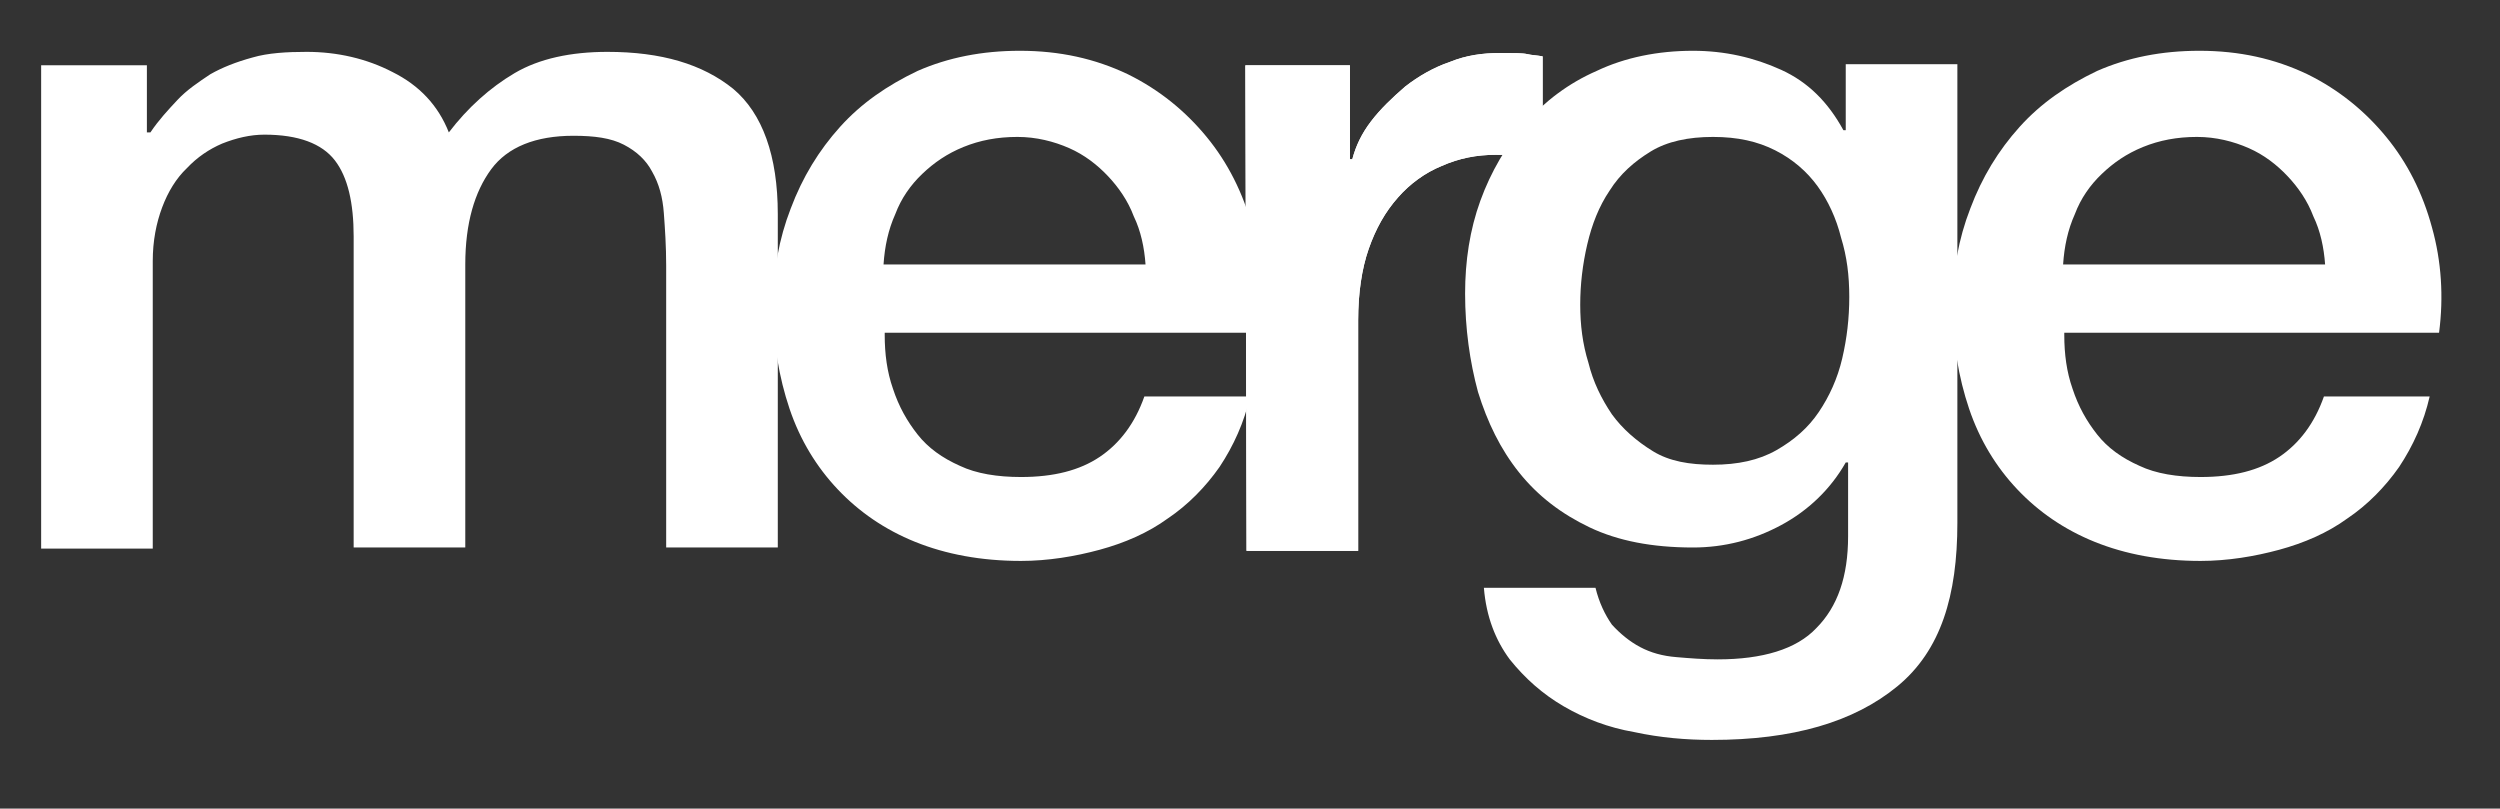
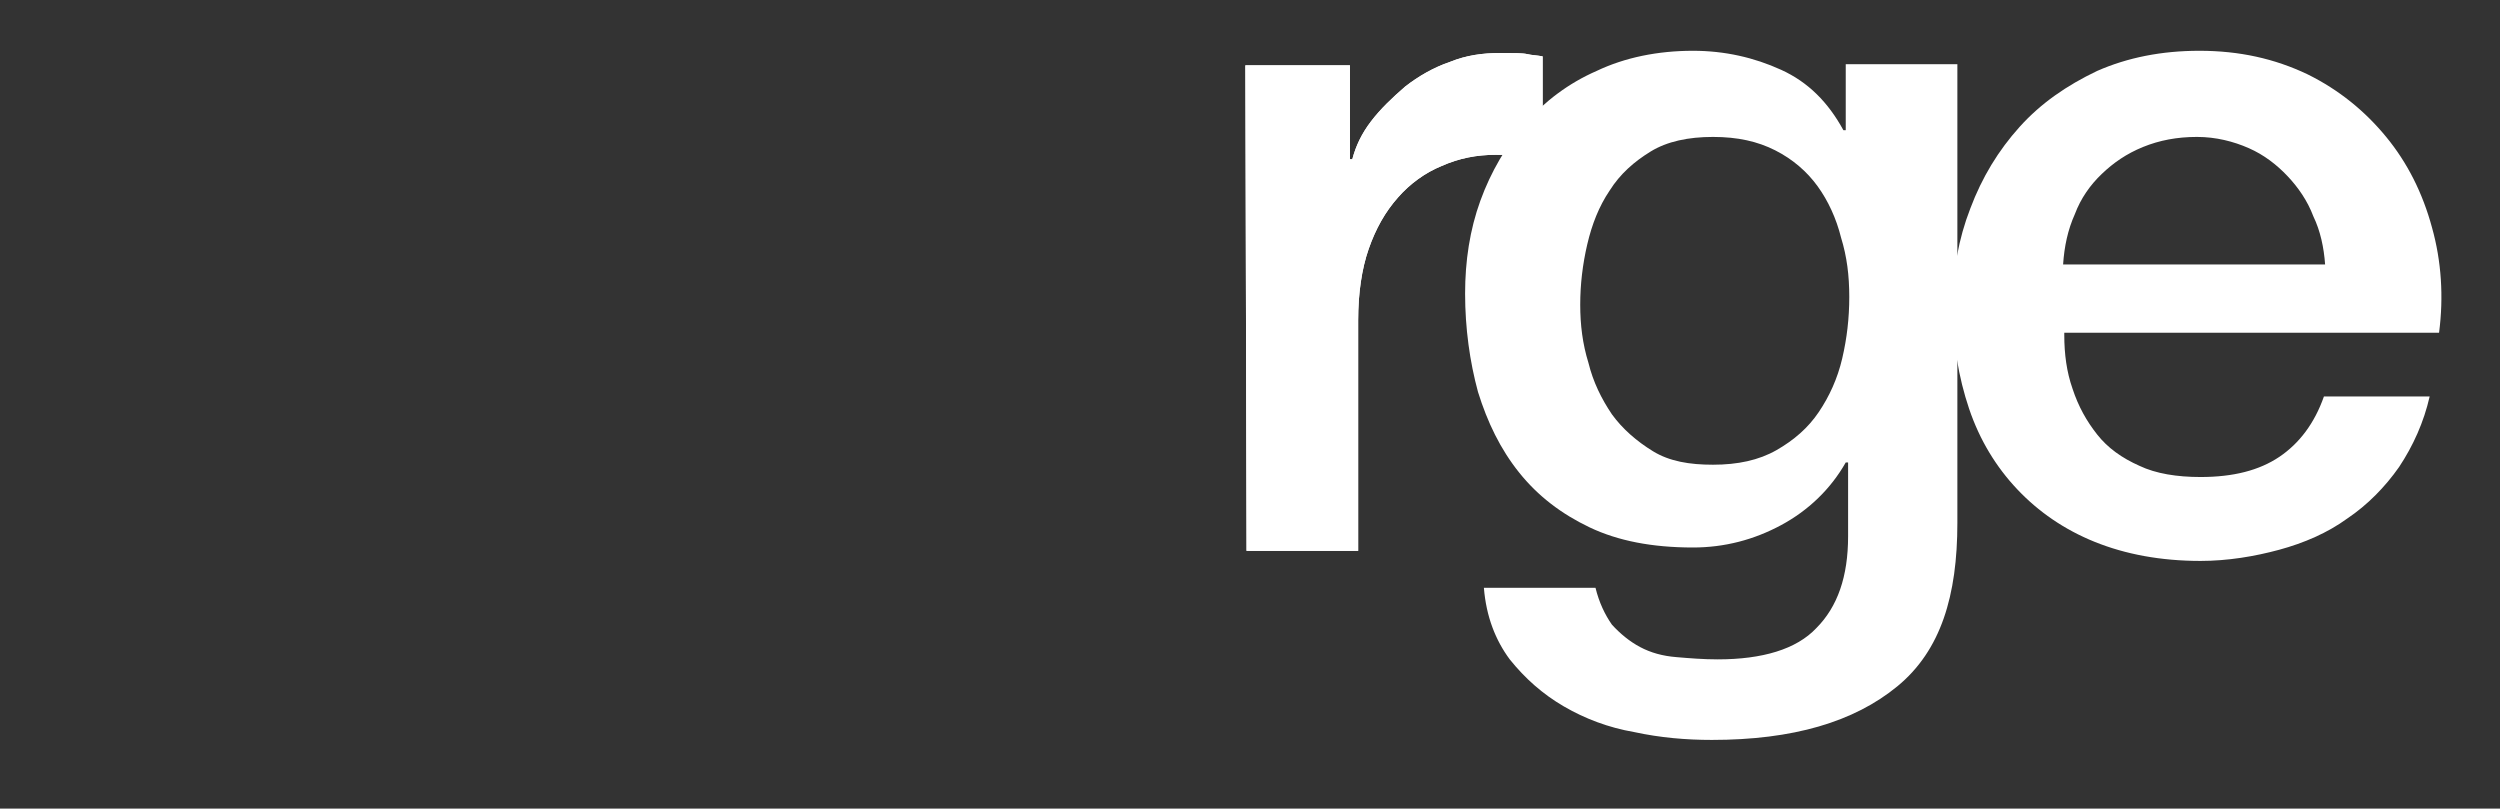
<svg xmlns="http://www.w3.org/2000/svg" width="640" height="207" viewBox="0 0 640 207" fill="none">
  <rect x="0" y="0" width="640" height="207" fill="#333333" stroke="none" />
-   <path fill-rule="evenodd" clip-rule="evenodd" d="M10.533 16.715H37.603V33.898H38.505C40.61 30.749 43.015 28.172 45.422 25.593C47.827 23.016 50.836 21.011 53.843 19.006C56.852 17.287 60.46 15.856 64.671 14.71C68.582 13.564 73.393 13.277 78.507 13.277C86.326 13.277 93.846 14.996 100.464 18.433C107.381 21.869 112.193 27.024 114.901 33.897C119.713 27.597 125.425 22.442 131.742 18.719C138.058 14.996 146.179 13.277 155.502 13.277C169.338 13.277 179.866 16.428 187.685 22.729C195.205 29.029 199.115 39.913 199.115 54.804V140.151H170.541V67.98C170.541 63.111 170.241 58.527 169.939 54.518C169.639 50.509 168.737 47.073 166.933 43.922C165.428 41.058 163.023 38.768 159.714 37.049C156.406 35.331 152.196 34.758 146.781 34.758C137.157 34.758 129.939 37.621 125.729 43.349C121.518 49.078 119.112 57.097 119.112 67.693V140.15H90.537V60.532C90.537 51.941 89.035 45.354 85.726 41.058C82.415 36.762 76.403 34.471 67.679 34.471C64.07 34.471 60.461 35.33 56.852 36.762C53.543 38.193 50.536 40.198 47.827 43.064C45.121 45.64 43.015 49.078 41.513 53.088C40.009 57.095 39.105 61.678 39.105 66.832V140.437H10.533V16.715Z" fill="white" />
-   <path fill-rule="evenodd" clip-rule="evenodd" d="M226.486 85.746C226.486 90.614 227.087 95.196 228.591 99.492C230.095 104.076 232.201 107.8 234.907 111.234C237.614 114.671 241.224 117.248 245.734 119.253C249.947 121.258 255.361 122.116 261.374 122.116C269.795 122.116 276.412 120.4 281.528 116.963C286.64 113.525 290.55 108.371 292.956 101.496H320.026C318.521 108.085 315.814 114.097 312.205 119.54C308.595 124.696 304.085 129.278 298.971 132.715C293.858 136.438 287.843 139.015 281.528 140.734C275.211 142.451 268.294 143.597 261.374 143.597C251.15 143.597 242.128 141.879 234.306 138.729C226.487 135.578 219.869 130.996 214.457 125.268C209.042 119.54 204.83 112.667 202.125 104.647C199.417 96.628 197.914 87.751 197.914 78.299C197.914 69.421 199.418 61.116 202.426 53.383C205.432 45.364 209.642 38.49 215.058 32.476C220.471 26.462 227.088 21.88 234.908 18.156C242.729 14.719 251.451 13 261.074 13C271.301 13 280.324 15.005 288.746 19.015C296.867 23.024 303.483 28.467 308.898 35.052C314.311 41.639 318.221 49.373 320.627 58.252C323.033 66.844 323.634 76.007 322.433 85.172H226.488L226.486 85.746ZM293.256 67.702C292.955 63.406 292.054 59.111 290.249 55.387C288.745 51.378 286.338 47.941 283.633 45.078C280.926 42.212 277.617 39.635 273.707 37.918C269.796 36.2 265.285 35.053 260.473 35.053C255.36 35.053 250.847 35.913 246.638 37.63C242.429 39.349 239.118 41.64 236.112 44.505C233.104 47.368 230.697 50.805 229.195 54.816C227.389 58.825 226.487 63.12 226.186 67.702H293.256Z" fill="white" />
  <path fill-rule="evenodd" clip-rule="evenodd" d="M318.816 16.721H345.585V40.778H346.186C347.09 37.341 348.591 34.191 350.998 31.04C353.401 27.891 356.41 25.026 359.722 22.162C363.029 19.583 366.939 17.292 371.152 15.862C375.361 14.143 379.568 13.571 384.081 13.571C387.392 13.571 389.798 13.571 390.999 13.857C392.205 14.143 393.404 14.143 394.909 14.429V40.777C392.808 40.491 390.7 40.203 388.897 39.918C386.789 39.632 384.684 39.632 382.881 39.632C378.07 39.632 373.558 40.491 369.045 42.496C364.832 44.214 360.922 47.078 357.915 50.513C354.607 54.238 352.202 58.533 350.398 63.688C348.591 68.844 347.69 75.146 347.69 82.018V141.016H319.117L318.816 16.721Z" fill="white" />
  <path fill-rule="evenodd" clip-rule="evenodd" d="M318.818 16.722H345.587V40.779H346.188C347.092 37.342 348.593 34.192 351 31.041C353.403 27.892 356.412 25.027 359.723 22.163C363.031 19.584 366.941 17.293 371.154 15.863C375.363 14.144 379.57 13.572 384.083 13.572C387.394 13.572 389.8 13.572 391.001 13.858C392.207 14.144 393.406 14.144 394.911 14.43V40.778C392.81 40.492 390.702 40.204 388.899 39.919C386.791 39.632 384.686 39.632 382.883 39.632C378.072 39.632 373.56 40.492 369.047 42.497C364.834 44.214 360.924 47.079 357.917 50.514C354.609 54.239 352.204 58.534 350.4 63.689C348.593 68.845 347.692 75.147 347.692 82.019V141.017H319.119L318.818 16.722Z" fill="white" />
  <path fill-rule="evenodd" clip-rule="evenodd" d="M501.087 133.859C501.087 152.476 496.873 166.509 485.748 175.675C474.616 184.838 458.978 189.42 438.224 189.42C431.605 189.42 424.993 188.848 418.374 187.415C411.756 186.271 405.743 183.98 400.325 180.828C394.912 177.679 390.404 173.669 386.494 168.799C382.885 163.931 380.478 157.917 379.875 150.47H408.448C409.35 154.194 410.854 157.345 412.66 159.922C414.762 162.213 417.168 164.217 419.878 165.65C422.584 167.083 425.59 167.941 429.202 168.227C432.507 168.513 436.119 168.799 439.729 168.799C451.159 168.799 459.88 166.223 464.994 160.78C470.409 155.34 473.113 147.607 473.113 137.297V118.395H472.51C468.6 125.268 462.889 130.71 455.969 134.431C449.052 138.155 441.531 140.16 433.414 140.16C422.885 140.16 414.16 138.441 406.944 135.006C399.728 131.568 393.713 126.986 388.9 120.972C384.085 114.958 380.777 108.085 378.371 100.352C376.267 92.619 375.066 84.027 375.066 75.15C375.066 66.845 376.267 58.824 378.974 51.379C381.679 43.931 385.59 37.345 390.404 31.616C395.515 25.889 401.531 21.306 408.747 18.156C415.968 14.719 424.39 13 433.414 13C441.531 13 449.052 14.719 455.969 17.87C462.889 21.019 468.002 26.175 471.913 33.334H472.51V16.438H501.087V133.859ZM438.525 118.967C444.839 118.967 450.252 117.821 454.765 115.244C459.277 112.667 462.888 109.516 465.592 105.506C468.301 101.496 470.409 96.915 471.608 91.761C472.814 86.605 473.414 81.451 473.414 76.008C473.414 70.567 472.814 65.699 471.31 60.831C470.104 55.961 468.002 51.379 465.291 47.655C462.59 43.932 458.977 40.783 454.467 38.491C449.953 36.201 444.839 35.054 438.525 35.054C432.208 35.054 426.795 36.2 422.583 38.777C418.374 41.354 414.762 44.505 412.057 48.802C409.349 52.811 407.547 57.392 406.341 62.546C405.14 67.702 404.538 72.857 404.538 78.013C404.538 83.169 405.14 88.036 406.645 92.904C407.845 97.775 409.952 102.071 412.66 106.08C415.365 109.803 418.977 112.953 423.184 115.53C427.398 118.107 432.507 118.967 438.525 118.967Z" fill="white" />
  <path fill-rule="evenodd" clip-rule="evenodd" d="M528.455 85.746C528.455 90.614 529.057 95.196 530.563 99.492C532.067 104.076 534.168 107.8 536.877 111.234C539.581 114.671 543.192 117.248 547.704 119.253C551.916 121.258 557.332 122.116 563.341 122.116C571.763 122.116 578.384 120.4 583.498 116.963C588.608 113.525 592.517 108.371 594.926 101.496H621.994C620.492 108.085 617.782 114.097 614.175 119.54C610.566 124.696 606.052 129.278 600.939 132.715C595.828 136.438 589.812 139.015 583.498 140.734C577.178 142.451 570.261 143.597 563.341 143.597C553.117 143.597 544.094 141.879 536.274 138.729C528.455 135.578 521.836 130.996 516.423 125.268C511.008 119.54 506.802 112.667 504.092 104.647C501.387 96.628 499.883 87.751 499.883 78.299C499.883 69.421 501.387 61.116 504.395 53.383C507.404 45.364 511.611 38.49 517.026 32.476C522.439 26.462 529.057 21.88 536.877 18.156C544.696 14.719 553.421 13 563.043 13C573.267 13 582.292 15.005 590.713 19.015C598.836 23.024 605.451 28.467 610.865 35.052C616.278 41.639 620.187 49.373 622.594 58.252C625.004 66.844 625.6 76.007 624.4 85.172H528.455V85.746ZM595.227 67.702C594.923 63.406 594.021 59.111 592.218 55.387C590.713 51.378 588.308 47.941 585.6 45.078C582.895 42.212 579.588 39.635 575.674 37.918C571.763 36.2 567.252 35.053 562.44 35.053C557.332 35.053 552.818 35.913 548.605 37.63C544.396 39.349 541.085 41.64 538.082 44.505C535.073 47.368 532.67 50.805 531.165 54.816C529.357 58.825 528.455 63.12 528.156 67.702H595.227Z" fill="white" />
</svg>